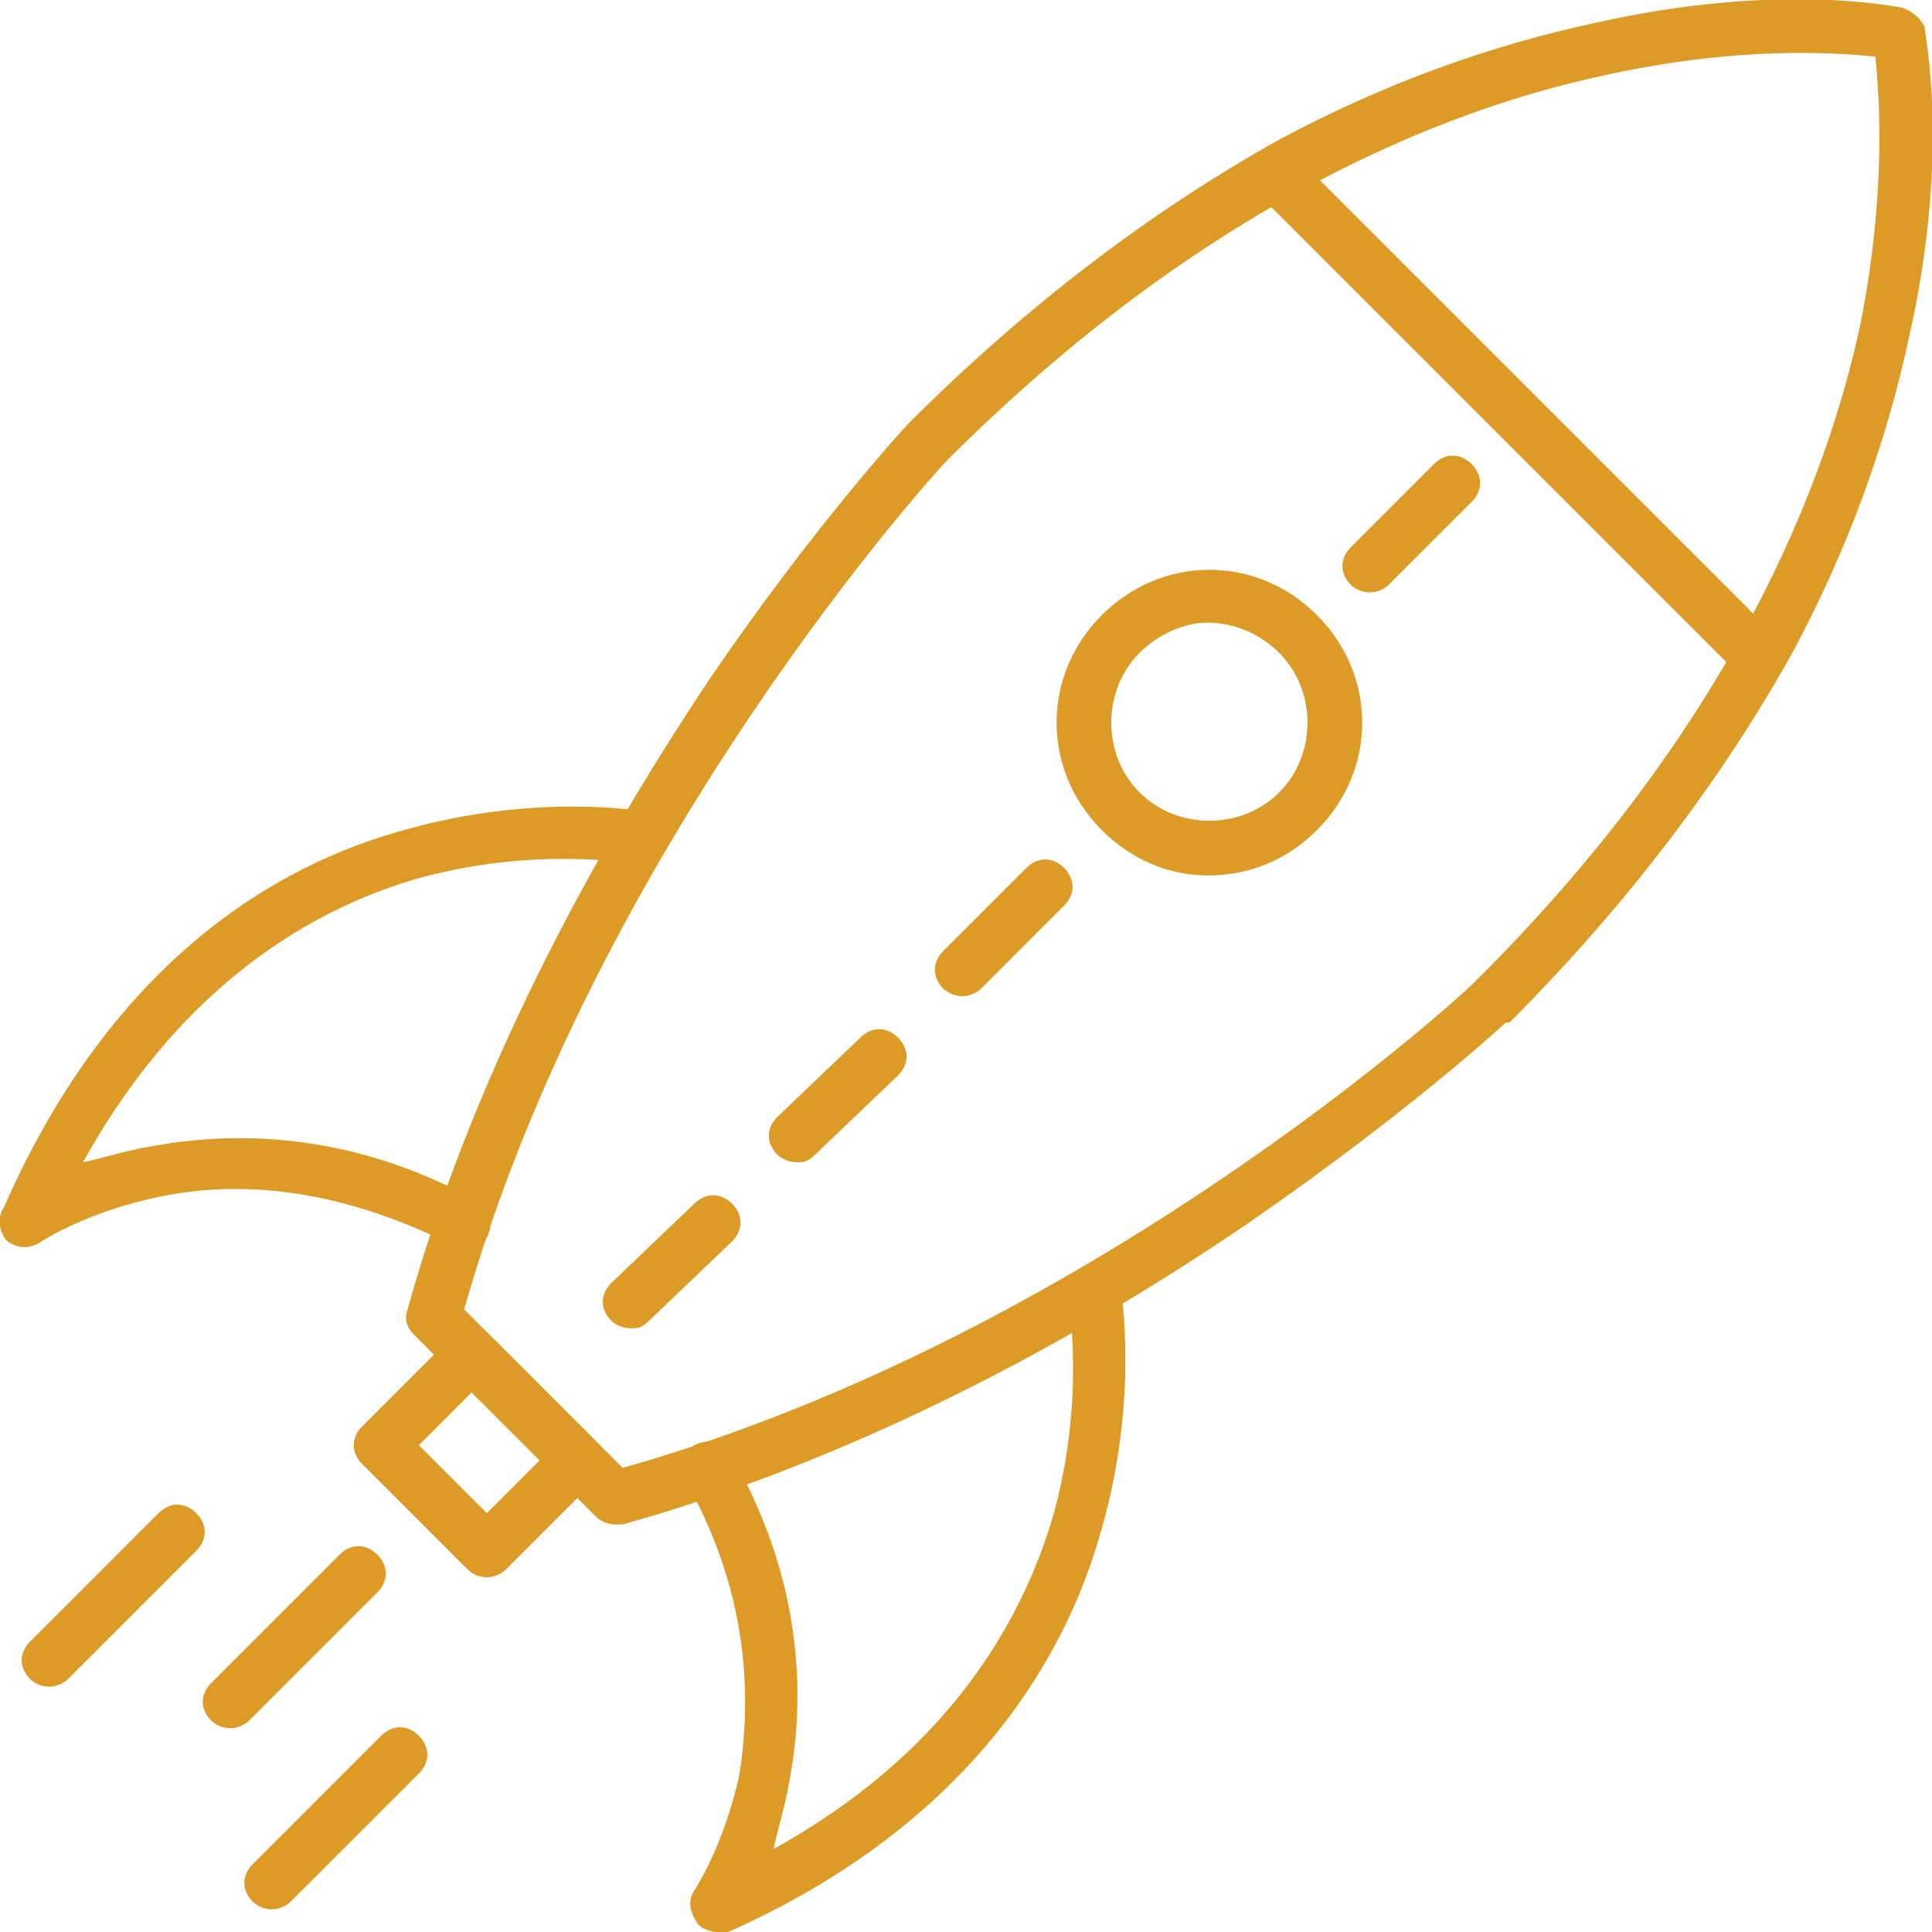
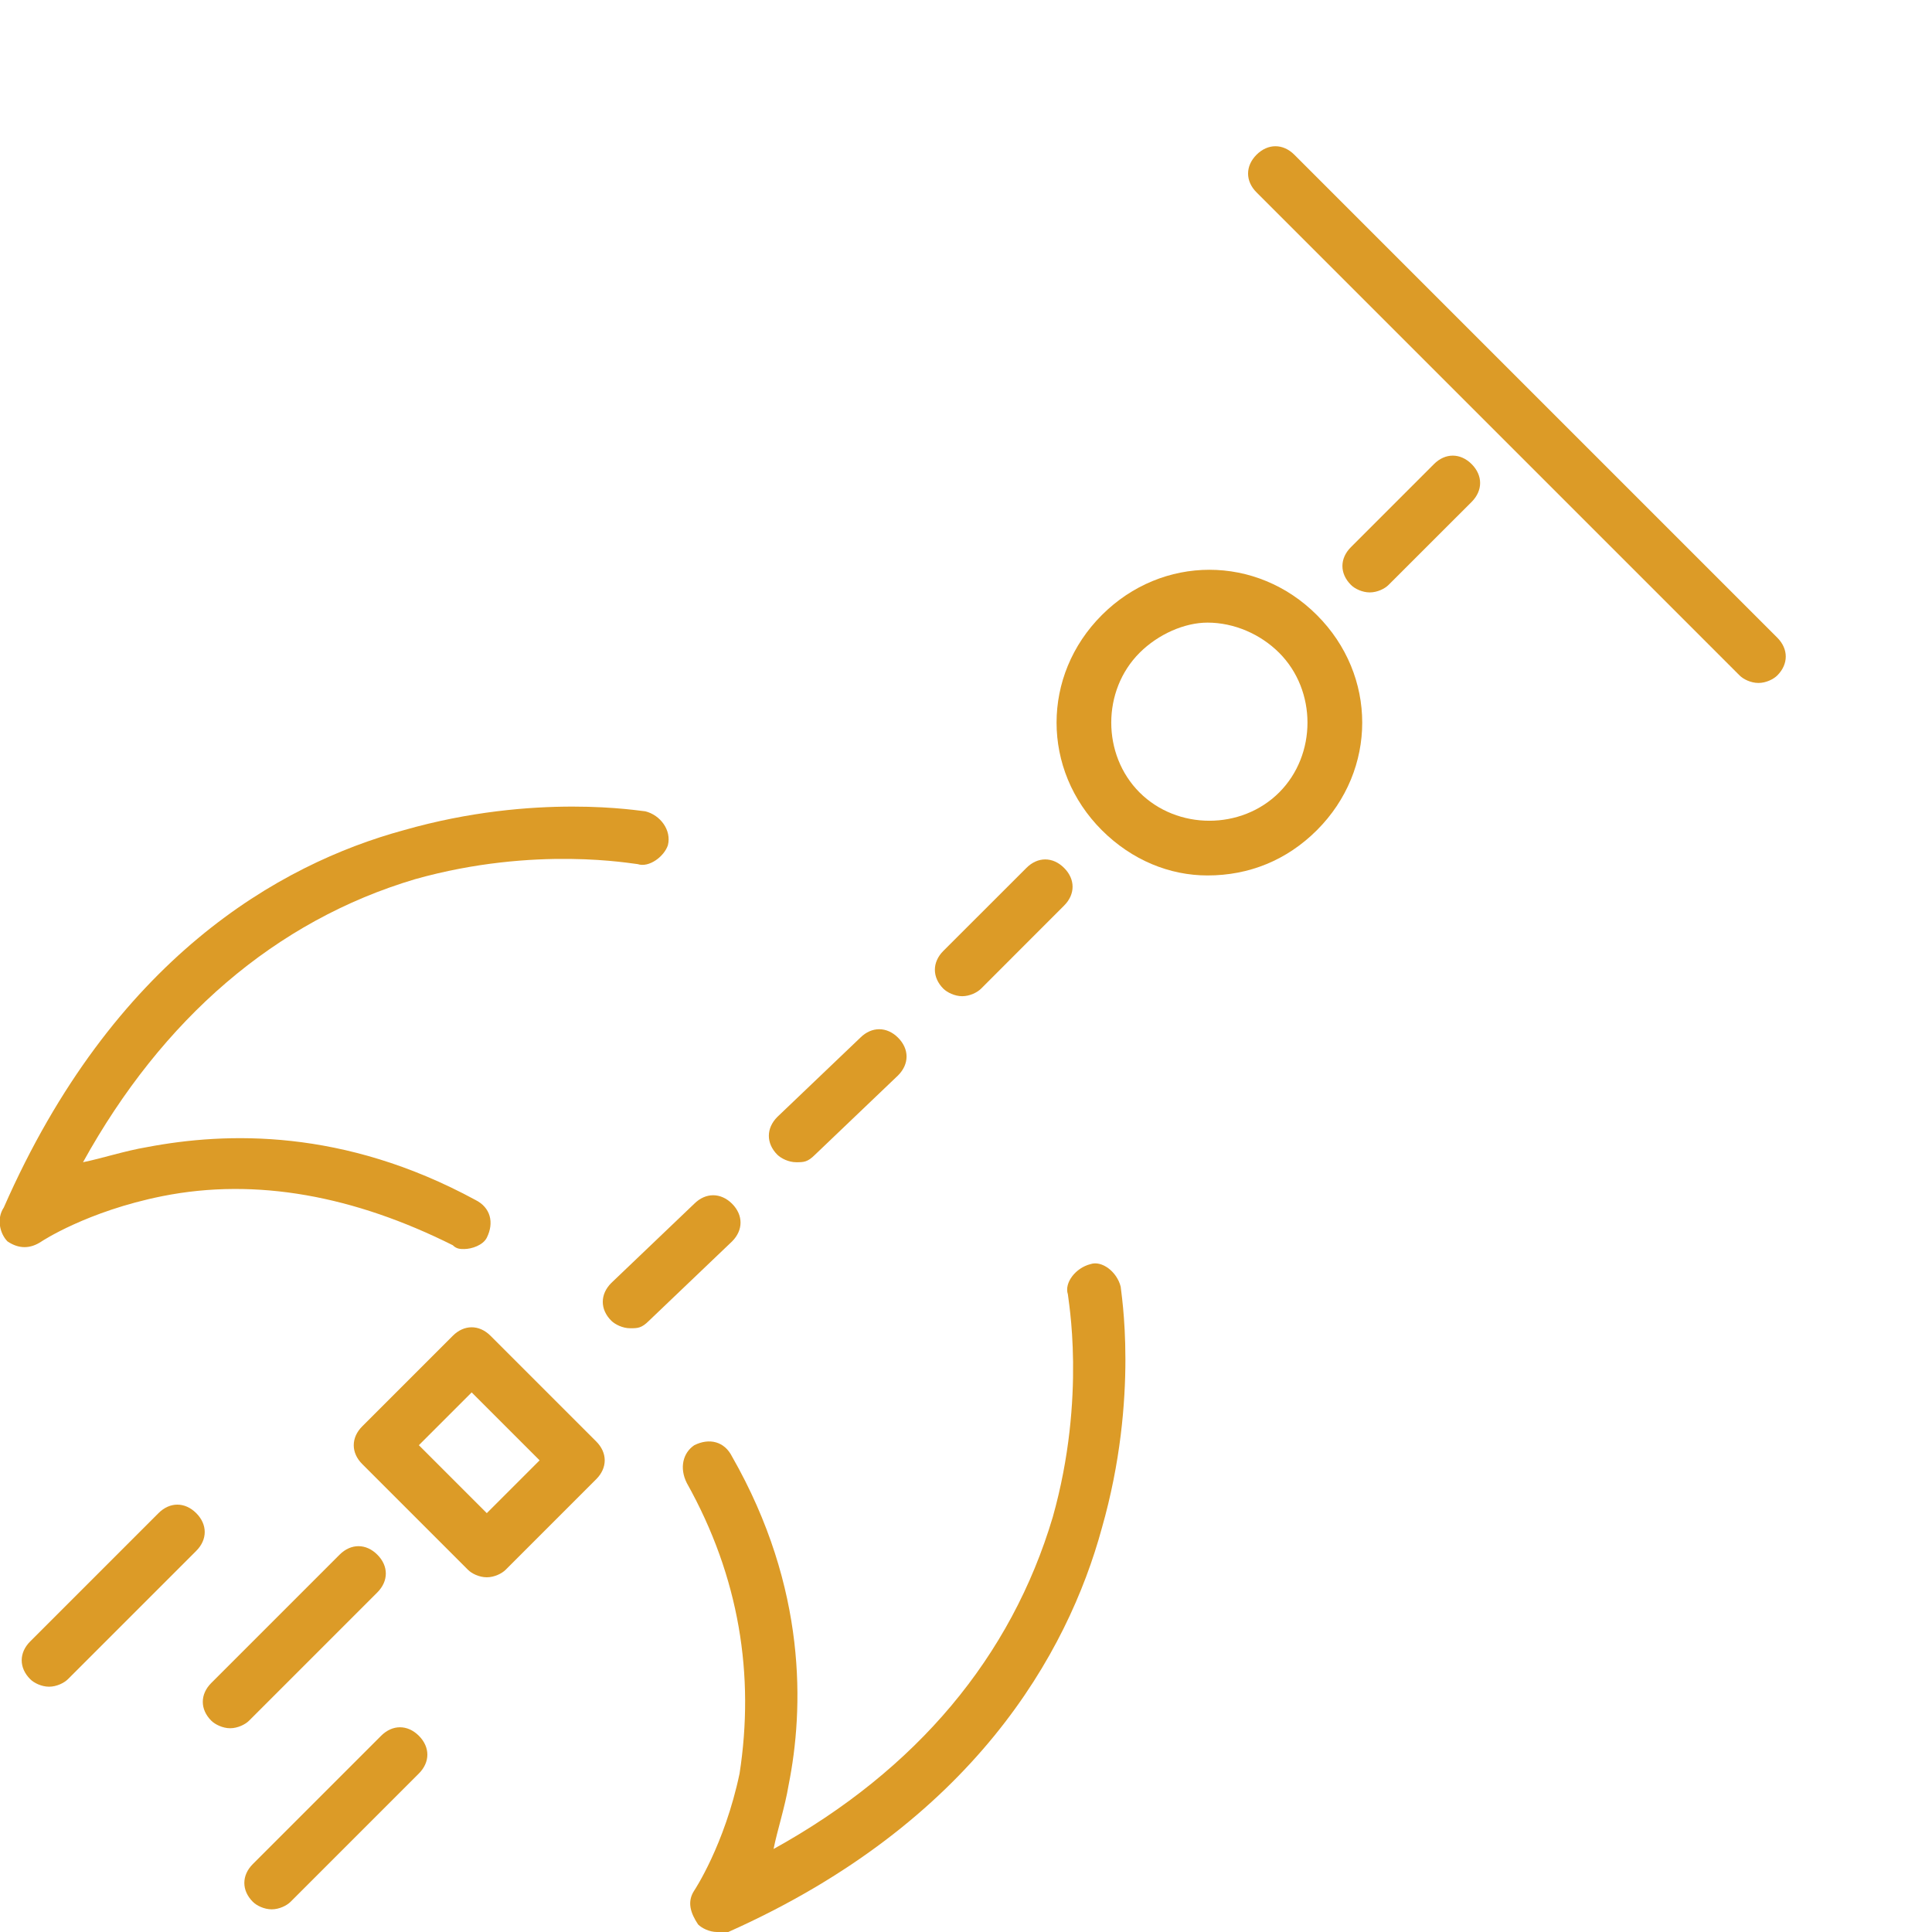
<svg xmlns="http://www.w3.org/2000/svg" width="30" height="30" viewBox="0 0 30 30" fill="none">
-   <path fill-rule="evenodd" clip-rule="evenodd" d="M9.551 23.672C9.434 23.672 9.316 23.613 9.258 23.555L6.445 20.742C6.328 20.625 6.27 20.508 6.328 20.332C7.441 16.348 9.492 12.832 11.016 10.547C12.656 8.144 14.062 6.621 14.121 6.562C15.938 4.746 17.871 3.281 19.863 2.168C21.504 1.289 23.145 0.703 24.785 0.352C27.656 -0.293 29.473 0.117 29.531 0.117C29.707 0.176 29.824 0.293 29.883 0.41C29.883 0.527 30.293 2.344 29.648 5.215C29.297 6.855 28.711 8.496 27.832 10.137C26.719 12.129 25.254 14.062 23.438 15.879C23.438 15.879 23.438 15.879 23.379 15.879C23.32 15.938 21.855 17.285 19.395 18.984C17.168 20.508 13.652 22.559 9.668 23.672C9.609 23.672 9.609 23.672 9.551 23.672ZM7.207 20.332L9.668 22.793C16.934 20.742 22.676 15.469 22.852 15.293C26.895 11.309 28.359 7.5 28.887 5.039C29.297 2.988 29.18 1.465 29.121 0.879C28.535 0.82 27.012 0.703 24.902 1.172C22.441 1.699 18.691 3.164 14.707 7.148C14.531 7.324 9.258 13.125 7.207 20.332Z" fill="#DC9B27" />
  <path fill-rule="evenodd" clip-rule="evenodd" d="M11.133 30C11.016 30 10.899 29.941 10.84 29.883C10.723 29.707 10.664 29.531 10.781 29.355C10.781 29.355 11.25 28.652 11.484 27.539C11.719 26.016 11.484 24.492 10.664 23.027C10.547 22.793 10.605 22.559 10.781 22.441C11.016 22.324 11.25 22.383 11.367 22.617C12.539 24.668 12.48 26.543 12.246 27.715C12.188 28.066 12.07 28.418 12.012 28.711C14.238 27.48 15.703 25.723 16.348 23.555C16.875 21.68 16.582 20.156 16.582 20.098C16.523 19.922 16.699 19.688 16.934 19.629C17.109 19.57 17.344 19.746 17.402 19.98C17.402 20.039 17.695 21.68 17.109 23.73C16.582 25.664 15.117 28.301 11.309 30C11.25 30 11.191 30 11.133 30Z" fill="#DC9B27" />
  <path fill-rule="evenodd" clip-rule="evenodd" d="M7.207 19.395C7.148 19.395 7.09 19.395 7.031 19.336C5.508 18.574 3.984 18.281 2.52 18.574C1.348 18.809 0.645 19.277 0.645 19.277C0.469 19.395 0.293 19.395 0.117 19.277C3.43695e-05 19.16 -0.059 18.926 0.059 18.75C1.758 14.883 4.336 13.418 6.27 12.891C8.32 12.305 9.961 12.598 10.02 12.598C10.254 12.656 10.43 12.891 10.371 13.125C10.312 13.301 10.078 13.477 9.902 13.418C9.844 13.418 8.32 13.125 6.445 13.652C4.277 14.297 2.52 15.82 1.289 18.047C1.582 17.988 1.934 17.871 2.285 17.812C3.516 17.578 5.332 17.52 7.383 18.633C7.617 18.75 7.676 18.984 7.559 19.219C7.5 19.336 7.324 19.395 7.207 19.395Z" fill="#DC9B27" />
  <path fill-rule="evenodd" clip-rule="evenodd" d="M7.559 24.492C7.441 24.492 7.324 24.434 7.266 24.375L5.625 22.734C5.449 22.559 5.449 22.324 5.625 22.148L7.031 20.742C7.207 20.566 7.441 20.566 7.617 20.742L9.258 22.383C9.434 22.559 9.434 22.793 9.258 22.969L7.852 24.375C7.793 24.434 7.676 24.492 7.559 24.492ZM6.504 22.441L7.559 23.496L8.379 22.676L7.324 21.621L6.504 22.441Z" fill="#DC9B27" />
  <path fill-rule="evenodd" clip-rule="evenodd" d="M3.574 26.836C3.457 26.836 3.34 26.777 3.281 26.719C3.105 26.543 3.105 26.309 3.281 26.133L5.273 24.141C5.449 23.965 5.684 23.965 5.859 24.141C6.035 24.316 6.035 24.551 5.859 24.727L3.867 26.719C3.809 26.777 3.691 26.836 3.574 26.836Z" fill="#DC9B27" />
  <path fill-rule="evenodd" clip-rule="evenodd" d="M4.219 29.648C4.102 29.648 3.984 29.59 3.926 29.531C3.75 29.355 3.75 29.121 3.926 28.945L5.918 26.953C6.094 26.777 6.328 26.777 6.504 26.953C6.68 27.129 6.68 27.363 6.504 27.539L4.512 29.531C4.453 29.59 4.336 29.648 4.219 29.648Z" fill="#DC9B27" />
  <path fill-rule="evenodd" clip-rule="evenodd" d="M0.762 26.191C0.645 26.191 0.527 26.133 0.469 26.074C0.293 25.898 0.293 25.664 0.469 25.488L2.461 23.496C2.637 23.32 2.871 23.32 3.047 23.496C3.223 23.672 3.223 23.906 3.047 24.082L1.055 26.074C0.996 26.133 0.879 26.191 0.762 26.191Z" fill="#DC9B27" />
  <path fill-rule="evenodd" clip-rule="evenodd" d="M27.305 10.605C27.188 10.605 27.07 10.547 27.012 10.488L19.512 2.988C19.336 2.812 19.336 2.578 19.512 2.402C19.688 2.227 19.922 2.227 20.098 2.402L27.598 9.902C27.773 10.078 27.773 10.312 27.598 10.488C27.539 10.547 27.422 10.605 27.305 10.605Z" fill="#DC9B27" />
  <path fill-rule="evenodd" clip-rule="evenodd" d="M18.75 13.594C18.164 13.594 17.578 13.359 17.109 12.891C16.172 11.953 16.172 10.488 17.109 9.551C18.047 8.613 19.512 8.613 20.449 9.551C21.387 10.488 21.387 11.953 20.449 12.891C19.98 13.359 19.395 13.594 18.75 13.594ZM18.75 9.668C18.398 9.668 17.988 9.844 17.695 10.137C17.109 10.723 17.109 11.719 17.695 12.305C18.281 12.891 19.277 12.891 19.863 12.305C20.449 11.719 20.449 10.723 19.863 10.137C19.57 9.844 19.16 9.668 18.75 9.668Z" fill="#DC9B27" />
  <path fill-rule="evenodd" clip-rule="evenodd" d="M14.941 15.469C14.824 15.469 14.707 15.41 14.648 15.352C14.473 15.176 14.473 14.941 14.648 14.766L15.938 13.477C16.113 13.301 16.348 13.301 16.523 13.477C16.699 13.652 16.699 13.887 16.523 14.062L15.234 15.352C15.176 15.41 15.059 15.469 14.941 15.469Z" fill="#DC9B27" />
  <path fill-rule="evenodd" clip-rule="evenodd" d="M12.363 18.047C12.246 18.047 12.129 17.988 12.07 17.93C11.895 17.754 11.895 17.52 12.07 17.344L13.359 16.113C13.535 15.938 13.77 15.938 13.945 16.113C14.121 16.289 14.121 16.523 13.945 16.699L12.656 17.93C12.539 18.047 12.48 18.047 12.363 18.047Z" fill="#DC9B27" />
  <path fill-rule="evenodd" clip-rule="evenodd" d="M9.785 20.625C9.668 20.625 9.551 20.566 9.492 20.508C9.316 20.332 9.316 20.098 9.492 19.922L10.781 18.691C10.957 18.516 11.191 18.516 11.367 18.691C11.543 18.867 11.543 19.102 11.367 19.277L10.078 20.508C9.961 20.625 9.902 20.625 9.785 20.625Z" fill="#DC9B27" />
  <path fill-rule="evenodd" clip-rule="evenodd" d="M21.27 9.199C21.152 9.199 21.035 9.141 20.977 9.082C20.801 8.906 20.801 8.672 20.977 8.496L22.266 7.207C22.441 7.031 22.676 7.031 22.852 7.207C23.027 7.383 23.027 7.617 22.852 7.793L21.562 9.082C21.504 9.141 21.387 9.199 21.27 9.199Z" fill="#DC9B27" />
</svg>